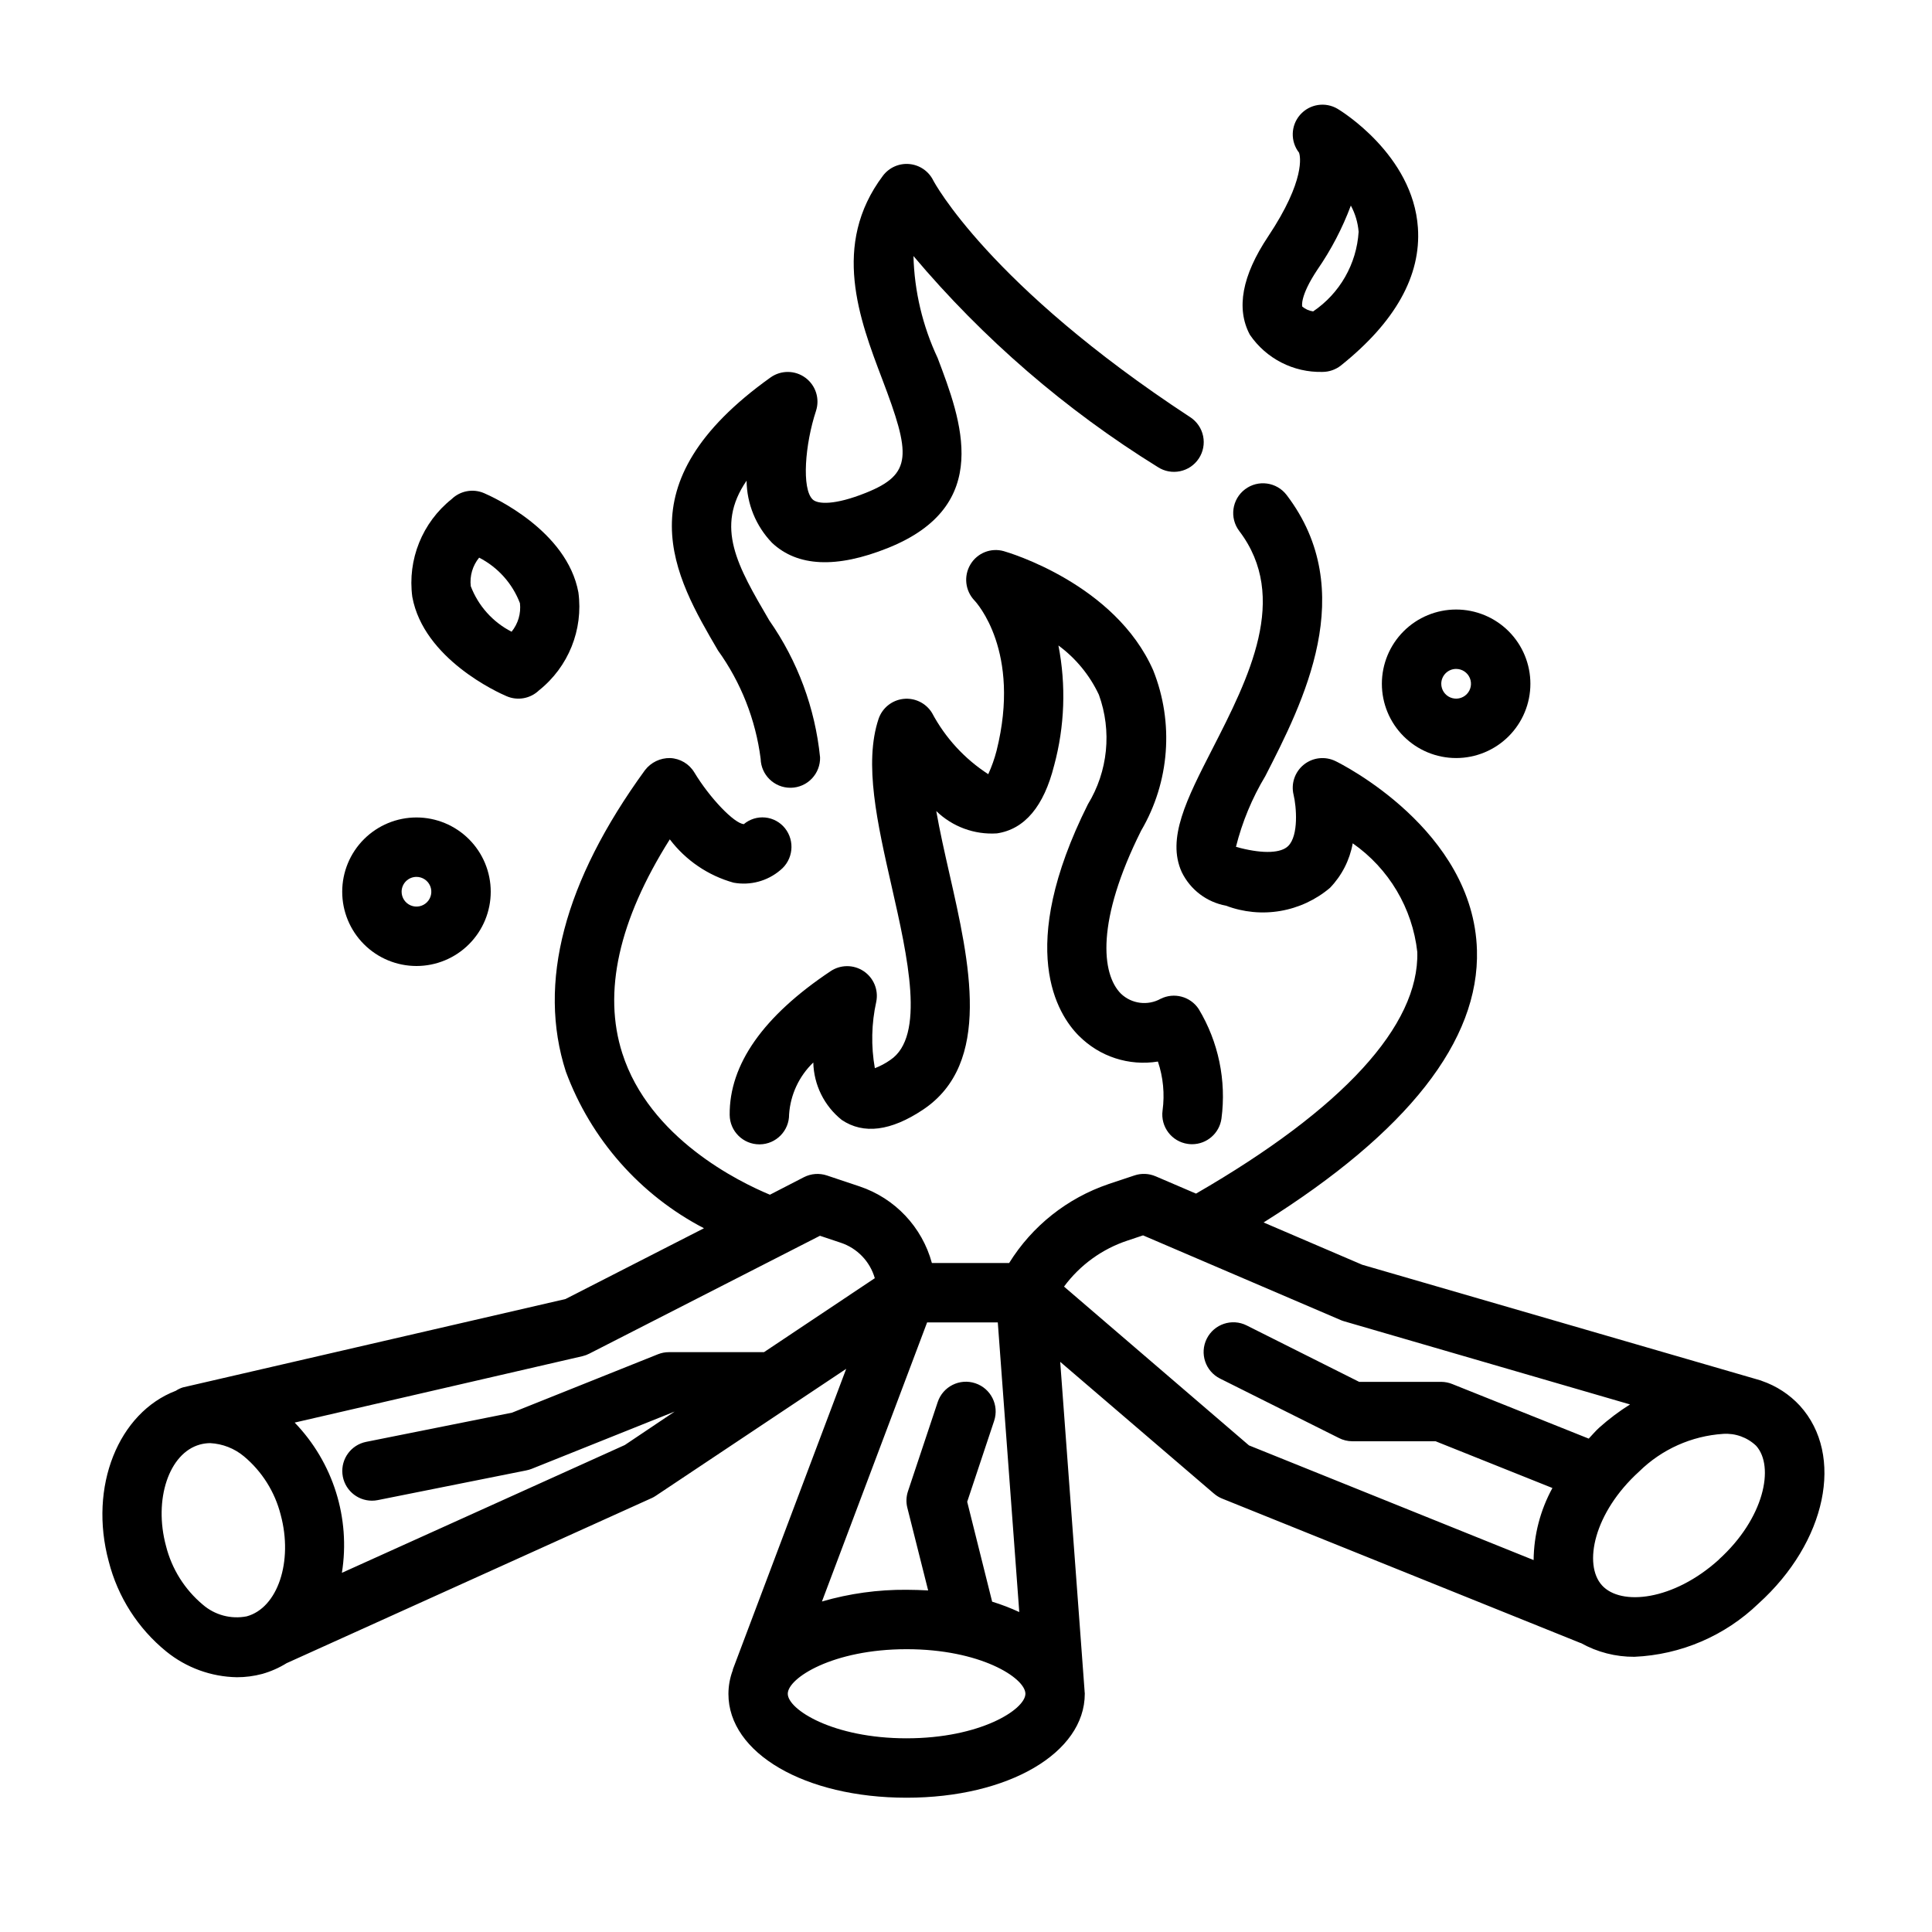
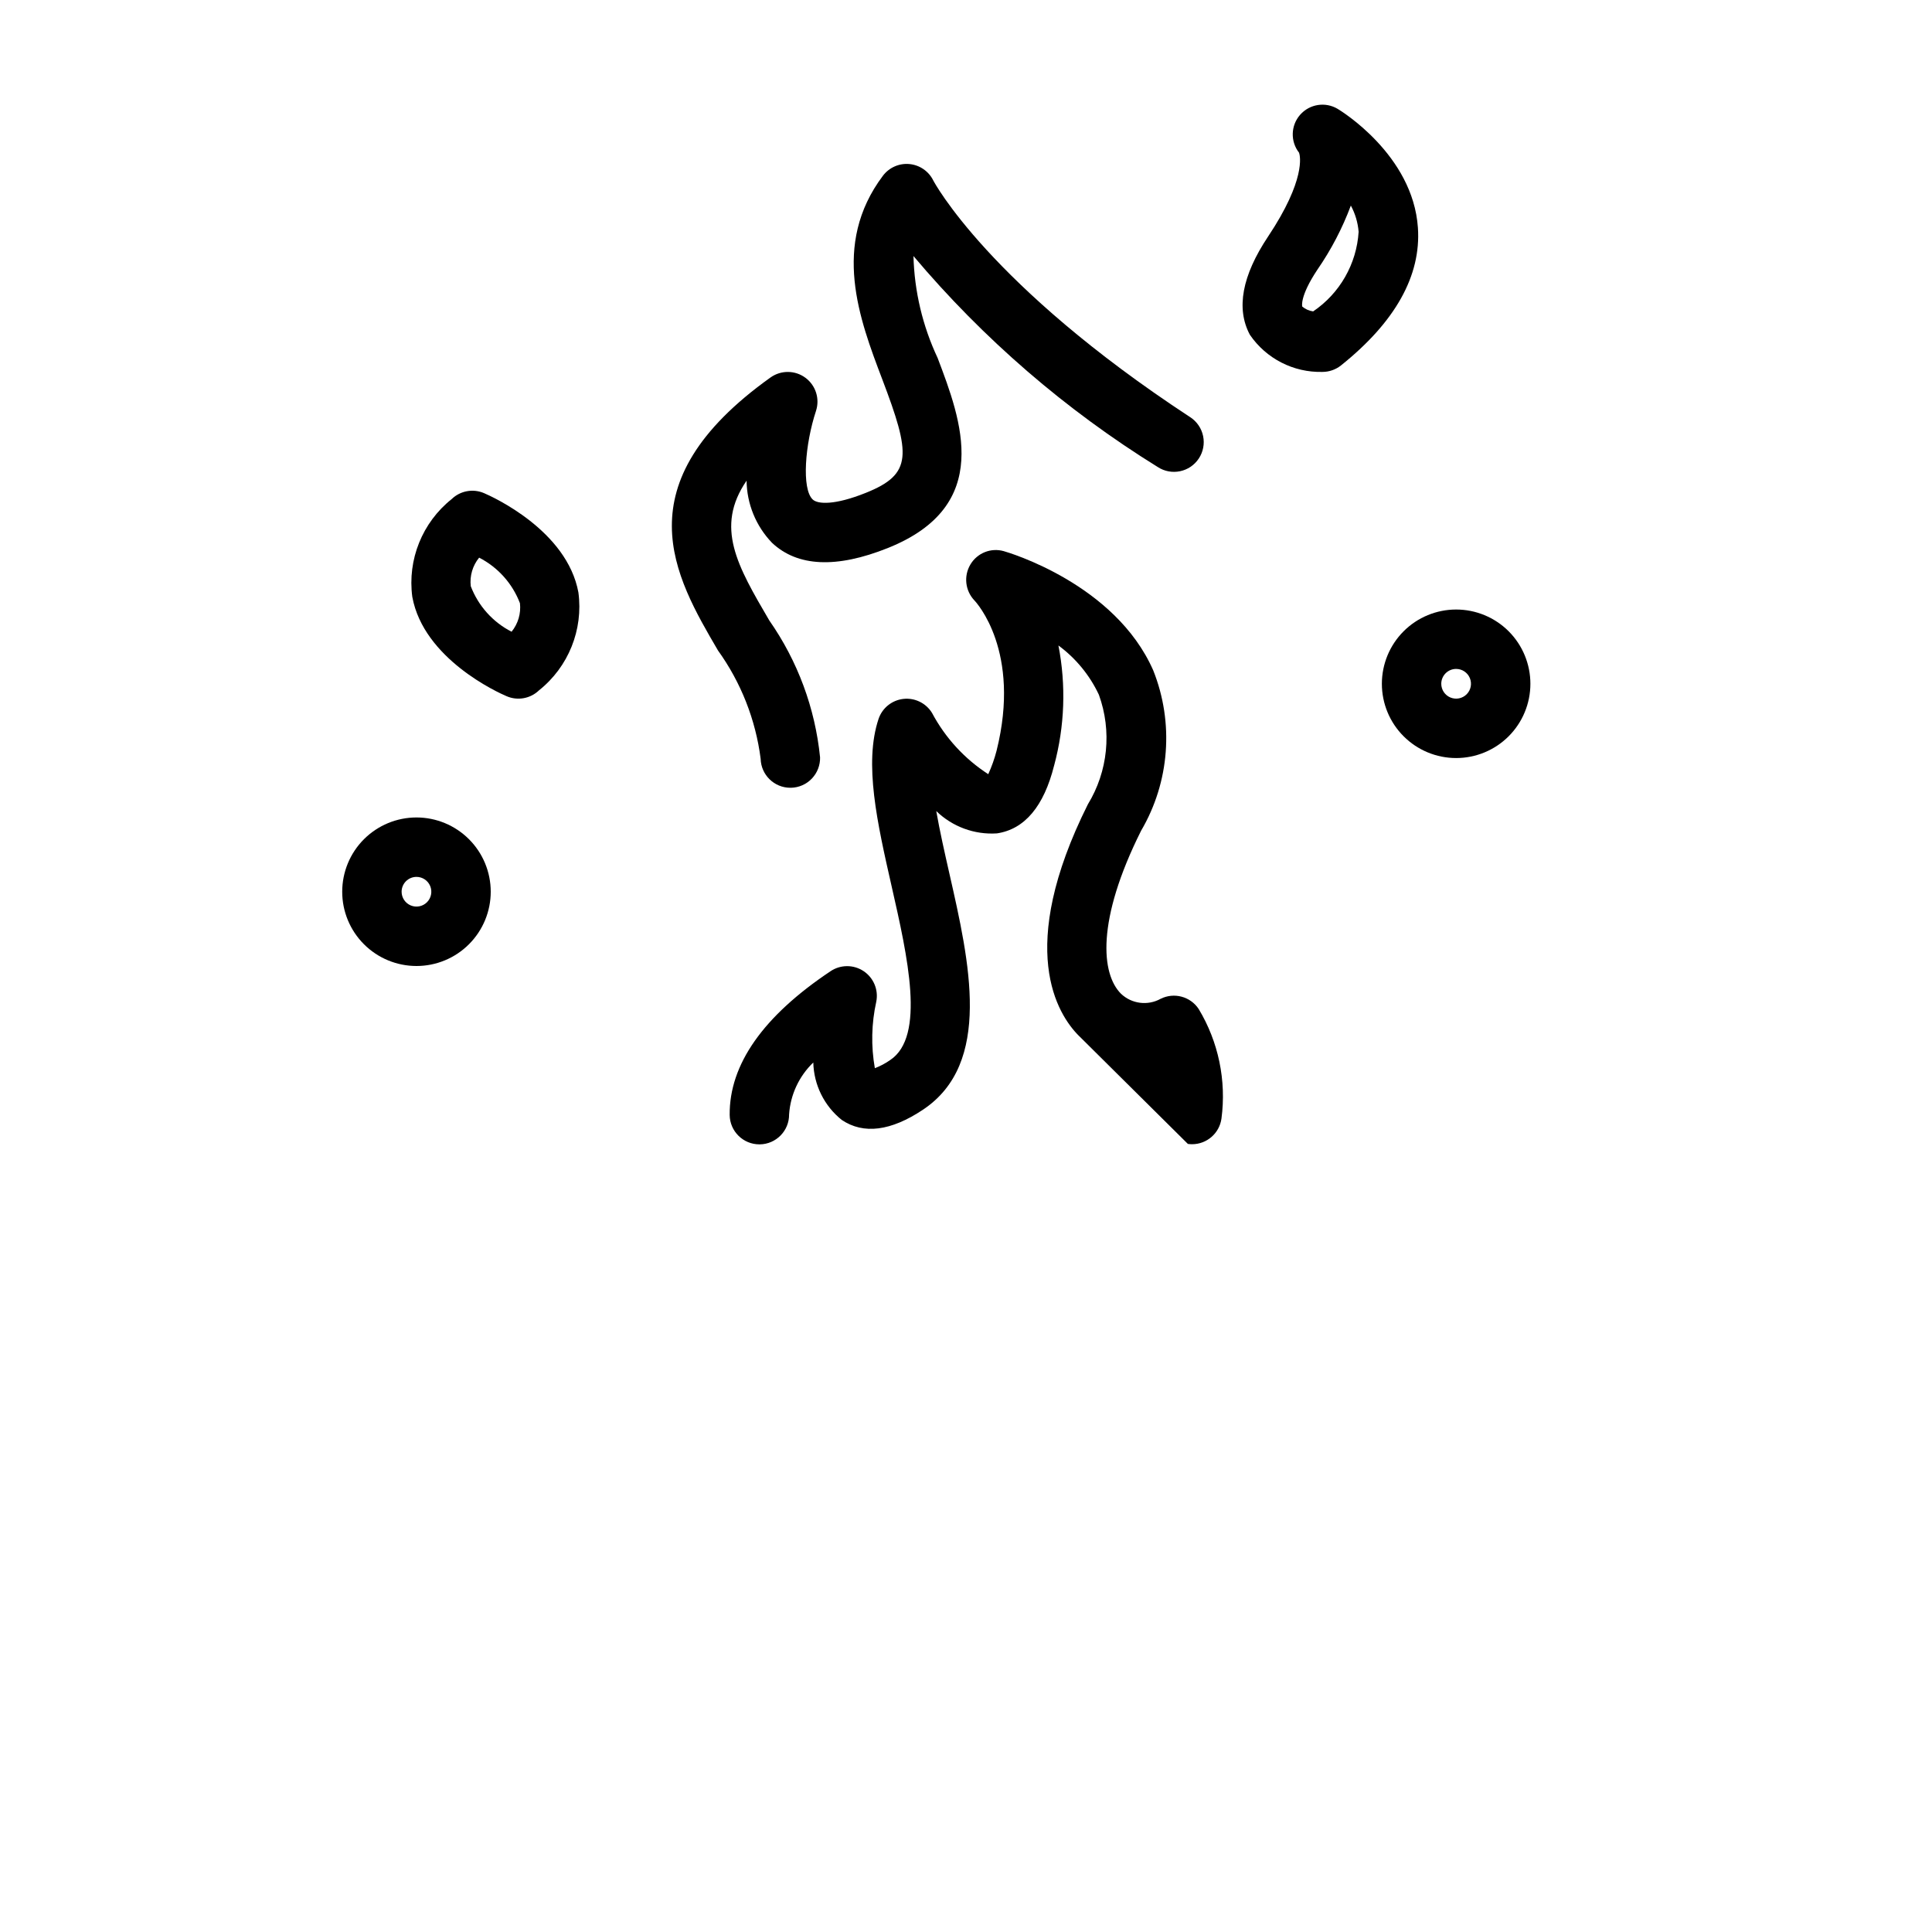
<svg xmlns="http://www.w3.org/2000/svg" fill="#000000" width="800px" height="800px" version="1.1" viewBox="144 144 512 512">
  <g>
-     <path d="m621.01 516.55c-2.777-3.016-6.269-5.289-10.152-6.613-0.078 0-0.125-0.086-0.195-0.102h-0.062c-0.379-0.133-0.789-0.227-1.148-0.34l-104.46-30.328-26.129-11.203c38.188-23.953 57.238-48.191 56.543-72.172-0.914-31.852-36-49.375-37.496-50.098l0.004 0.004c-2.742-1.34-6.012-0.973-8.391 0.941-2.379 1.918-3.434 5.035-2.707 8 0.738 3.07 1.402 10.754-1.434 13.562-1.898 1.883-6.496 2.078-12.633 0.543-0.637-0.156-1.039-0.324-1.203-0.332h-0.004c1.656-6.598 4.281-12.918 7.785-18.75 9.988-19.5 25.082-48.965 5.652-74.469-2.633-3.469-7.578-4.148-11.047-1.516-3.469 2.633-4.148 7.578-1.516 11.047 13.383 17.617 2.496 38.949-7.133 57.766-6.785 13.258-12.156 23.727-8.109 32.621 2.269 4.668 6.625 7.973 11.73 8.906 4.598 1.742 9.574 2.223 14.418 1.391 4.848-0.832 9.379-2.941 13.133-6.113 3.137-3.254 5.238-7.363 6.031-11.809 9.586 6.691 15.82 17.191 17.113 28.809 0.527 19.484-19.773 41.578-58.641 64.023l-10.707-4.59 0.004 0.004c-1.773-0.762-3.762-0.848-5.59-0.238l-6.918 2.305v0.004c-10.93 3.715-20.23 11.105-26.316 20.914h-20.469c-2.598-9.555-9.793-17.176-19.184-20.316l-8.66-2.898c-2.004-0.664-4.188-0.496-6.07 0.465l-9.012 4.644c-8.109-3.371-31.93-14.957-39.125-37.496-5.18-16.176-0.938-35.203 12.594-56.68l0.004 0.004c4.227 5.57 10.16 9.602 16.898 11.477 4.422 0.809 8.969-0.41 12.391-3.324 3.398-2.738 3.941-7.703 1.223-11.113-1.289-1.605-3.172-2.629-5.223-2.832-2.051-0.203-4.094 0.43-5.672 1.754-2.551-0.156-9.027-6.934-13.105-13.68l-0.004-0.004c-1.355-2.269-3.762-3.707-6.406-3.824-2.625-0.059-5.117 1.145-6.707 3.234-21.453 29.504-28.504 56.371-20.949 79.848 6.621 17.906 19.668 32.711 36.605 41.523l-36.699 18.758-101.38 23.414c-0.668 0.207-1.301 0.512-1.883 0.898-15.176 5.793-23.168 25.348-17.773 45.258v-0.004c2.391 9.375 7.731 17.734 15.238 23.836 5.305 4.305 11.895 6.707 18.723 6.824 2.269 0.004 4.527-0.293 6.723-0.879 2.293-0.652 4.484-1.621 6.508-2.883h0.023l96.605-43.684v0.004c0.395-0.176 0.77-0.383 1.125-0.625l50.484-33.66-30.047 79.684v0.156c-0.762 2.012-1.156 4.144-1.164 6.297-0.023 15.711 20.277 27.52 47.207 27.52 26.93 0 47.23-11.848 47.23-27.551 0-0.156 0-0.309-0.039-0.465-0.039-0.156 0-0.078 0-0.117l-6.473-87.379 40.738 34.914 0.004-0.004c0.645 0.562 1.379 1.012 2.172 1.332l95 38.281h0.078c4.328 2.422 9.211 3.676 14.172 3.644 12.316-0.535 24.012-5.551 32.887-14.105 18.043-16.297 22.844-39.32 10.988-52.414zm-214.08 51.91-6.613-26.473 7.141-21.445c1.375-4.129-0.859-8.594-4.992-9.965-4.129-1.375-8.59 0.859-9.965 4.988l-7.871 23.617c-0.48 1.418-0.543 2.949-0.172 4.402l5.512 21.898c-1.875-0.094-3.773-0.172-5.719-0.172-7.586-0.059-15.141 0.984-22.426 3.102l27.867-73.953h18.734l5.691 76.754c-2.332-1.082-4.731-2-7.188-2.754zm-209.19 0.785c-4.805-4.023-8.215-9.461-9.746-15.539-3.336-12.328 0.789-24.625 8.98-26.883l0.141-0.039h0.004c0.844-0.219 1.711-0.332 2.582-0.34 3.285 0.172 6.422 1.398 8.949 3.504 4.801 4.012 8.207 9.438 9.738 15.5 3.336 12.352-0.789 24.68-9.027 26.906-4.148 0.805-8.43-0.34-11.621-3.109zm111.84-42.297-74.973 33.867c2.316-14.5-2.32-29.25-12.516-39.816l76.281-17.602c0.629-0.148 1.238-0.375 1.809-0.672l61.117-31.234 5.512 1.844c4.375 1.453 7.75 4.969 9.023 9.398l-29.363 19.602h-25.191c-1-0.004-1.992 0.188-2.918 0.559l-38.691 15.484-38.652 7.731c-3.957 0.801-6.664 4.469-6.269 8.488 0.398 4.019 3.773 7.086 7.812 7.098 0.527 0.004 1.055-0.051 1.574-0.156l39.359-7.871v-0.004c0.473-0.09 0.934-0.223 1.379-0.398l37.918-15.188zm74.676 77.723c-19.531 0-31.488-7.644-31.488-11.809 0-4.164 11.957-11.809 31.488-11.809s31.324 7.551 31.488 11.73v0.125c-0.102 4.172-12.027 11.762-31.488 11.762zm41.723-119.71c4.219-5.719 10.113-9.984 16.863-12.211l4.078-1.363 52.355 22.434v0.004c0.297 0.129 0.602 0.234 0.914 0.324l75.793 22.043h-0.004c-2.891 1.812-5.621 3.867-8.164 6.144-1.023 0.93-1.852 1.945-2.785 2.914l-36.117-14.445c-0.938-0.387-1.941-0.59-2.961-0.598h-21.758l-29.828-14.957h0.004c-3.894-1.945-8.621-0.363-10.566 3.527-1.941 3.891-0.363 8.621 3.527 10.562l31.488 15.742v0.004c1.09 0.559 2.293 0.855 3.519 0.863h22.105l30.969 12.391h-0.004c-3.207 5.859-4.918 12.422-4.981 19.098l-75.438-30.395zm173.56 72.336c-12.035 10.902-25.977 12.359-30.992 6.84s-2.18-19.27 9.848-30.172c5.988-5.887 13.891-9.43 22.27-9.973 3.219-0.219 6.383 0.922 8.723 3.148 4.961 5.508 2.141 19.277-9.887 30.156z" />
    <path d="m345.58 345.09c0.109 4.273 3.602 7.68 7.875 7.676h0.195c2.086-0.051 4.07-0.93 5.508-2.445 1.441-1.512 2.219-3.535 2.168-5.621-1.312-13.043-5.941-25.527-13.453-36.27-8.461-14.461-14.469-24.719-6.023-37.047v0.004c0.07 6.141 2.477 12.023 6.731 16.453 6.754 6.367 17.09 6.84 30.699 1.395 28.062-11.227 19.469-33.852 13.195-50.383-3.977-8.461-6.156-17.652-6.398-26.996 18.488 21.93 40.328 40.793 64.715 55.895 3.637 2.391 8.523 1.379 10.914-2.258 1.148-1.746 1.555-3.875 1.133-5.922-0.422-2.047-1.641-3.844-3.387-4.992-53.457-35.023-68-62.504-68.117-62.738-1.211-2.461-3.613-4.117-6.34-4.367-2.731-0.254-5.394 0.934-7.035 3.129-13.688 18.254-6.203 37.984-0.18 53.836 7.606 20.012 8.109 25.191-4.312 30.164-8.266 3.32-12.746 3.031-14.082 1.777-3.008-2.824-2.031-14.73 0.859-23.473l-0.004 0.004c1.066-3.234-0.062-6.785-2.805-8.805-2.738-2.023-6.469-2.051-9.242-0.074-39.684 28.34-25.395 52.742-13.918 72.352 6.098 8.48 9.98 18.348 11.305 28.707z" />
-     <path d="m458.8 447.15c0.367 0.051 0.734 0.078 1.105 0.078 3.922 0 7.246-2.891 7.793-6.777 1.344-10.098-0.789-20.355-6.047-29.078-2.203-3.305-6.516-4.453-10.07-2.68-3.418 1.895-7.672 1.352-10.508-1.344-5.242-5.242-6.598-19.34 5.328-43.195 7.574-12.914 8.762-28.602 3.215-42.508-10.094-22.93-38.383-31.242-39.59-31.582-3.41-0.973-7.047 0.477-8.855 3.527-1.824 3.055-1.391 6.953 1.062 9.531 0.52 0.543 12.453 13.492 5.871 39.824-0.551 2.133-1.289 4.215-2.203 6.219-6.269-4.051-11.398-9.637-14.902-16.23-1.594-2.606-4.551-4.055-7.586-3.719-3.035 0.34-5.602 2.402-6.582 5.293-3.938 11.809-0.34 27.621 3.465 44.383 4.234 18.633 9.035 39.754-0.371 46.02-1.266 0.891-2.637 1.617-4.078 2.172-1.035-5.848-0.91-11.844 0.379-17.641 0.617-3.121-0.703-6.305-3.348-8.074-2.641-1.77-6.09-1.773-8.738-0.012-17.887 11.926-26.891 24.75-26.766 38.117 0.043 4.316 3.555 7.793 7.875 7.793h0.086c4.344-0.047 7.828-3.606 7.785-7.949 0.355-5.223 2.641-10.121 6.414-13.746 0.141 5.945 2.906 11.527 7.559 15.234 5.769 3.871 13.012 2.945 21.516-2.731 18.422-12.281 12.344-39.023 6.984-62.605-1.266-5.59-2.551-11.258-3.473-16.531l-0.004-0.004c4.281 4.156 10.121 6.309 16.074 5.922 7.352-1.094 12.453-7.156 15.168-18.012h0.004c2.797-10.371 3.188-21.246 1.133-31.789 4.606 3.394 8.293 7.883 10.723 13.059 3.488 9.621 2.414 20.309-2.922 29.043-19.168 38.352-8.047 55.688-2.363 61.363l0.004-0.004c5.469 5.512 13.258 8.043 20.922 6.805 1.406 4.172 1.828 8.613 1.234 12.98-0.578 4.293 2.418 8.246 6.707 8.848z" />
+     <path d="m458.8 447.15c0.367 0.051 0.734 0.078 1.105 0.078 3.922 0 7.246-2.891 7.793-6.777 1.344-10.098-0.789-20.355-6.047-29.078-2.203-3.305-6.516-4.453-10.07-2.68-3.418 1.895-7.672 1.352-10.508-1.344-5.242-5.242-6.598-19.34 5.328-43.195 7.574-12.914 8.762-28.602 3.215-42.508-10.094-22.93-38.383-31.242-39.59-31.582-3.41-0.973-7.047 0.477-8.855 3.527-1.824 3.055-1.391 6.953 1.062 9.531 0.52 0.543 12.453 13.492 5.871 39.824-0.551 2.133-1.289 4.215-2.203 6.219-6.269-4.051-11.398-9.637-14.902-16.23-1.594-2.606-4.551-4.055-7.586-3.719-3.035 0.34-5.602 2.402-6.582 5.293-3.938 11.809-0.34 27.621 3.465 44.383 4.234 18.633 9.035 39.754-0.371 46.02-1.266 0.891-2.637 1.617-4.078 2.172-1.035-5.848-0.91-11.844 0.379-17.641 0.617-3.121-0.703-6.305-3.348-8.074-2.641-1.77-6.09-1.773-8.738-0.012-17.887 11.926-26.891 24.75-26.766 38.117 0.043 4.316 3.555 7.793 7.875 7.793h0.086c4.344-0.047 7.828-3.606 7.785-7.949 0.355-5.223 2.641-10.121 6.414-13.746 0.141 5.945 2.906 11.527 7.559 15.234 5.769 3.871 13.012 2.945 21.516-2.731 18.422-12.281 12.344-39.023 6.984-62.605-1.266-5.59-2.551-11.258-3.473-16.531l-0.004-0.004c4.281 4.156 10.121 6.309 16.074 5.922 7.352-1.094 12.453-7.156 15.168-18.012h0.004c2.797-10.371 3.188-21.246 1.133-31.789 4.606 3.394 8.293 7.883 10.723 13.059 3.488 9.621 2.414 20.309-2.922 29.043-19.168 38.352-8.047 55.688-2.363 61.363l0.004-0.004z" />
    <path d="m278.28 328.51c2.914 1.25 6.293 0.629 8.574-1.574 7.789-6.207 11.75-16.047 10.43-25.922-3.016-16.453-22.766-25.363-25.016-26.332h-0.004c-2.91-1.246-6.285-0.625-8.562 1.574-7.793 6.207-11.758 16.047-10.438 25.922 3.012 16.453 22.773 25.395 25.016 26.332zm-7.305-36.73c4.973 2.551 8.828 6.852 10.816 12.078 0.309 2.715-0.492 5.438-2.219 7.555-4.977-2.551-8.828-6.852-10.816-12.074-0.309-2.715 0.488-5.441 2.219-7.559z" />
    <path d="m494.46 242.56c1.789 0 3.523-0.609 4.922-1.723 14.375-11.5 21.254-23.781 20.379-36.488-1.309-19.332-20.469-31.023-21.254-31.488-3.258-1.953-7.441-1.301-9.953 1.551-2.508 2.848-2.625 7.082-0.281 10.066 0.285 0.859 1.812 7.164-8.242 22.246-6.879 10.328-8.5 19.051-4.809 25.977v0.004c4.324 6.34 11.57 10.051 19.238 9.855zm-1.324-27.117 0.004-0.004c3.637-5.266 6.609-10.965 8.848-16.961 1.164 2.148 1.863 4.519 2.062 6.957-0.535 8.516-4.984 16.305-12.051 21.09-1.066-0.145-2.07-0.59-2.891-1.285 0 0-0.777-2.582 4.031-9.801z" />
    <path d="m510.21 325.21c0 5.219 2.074 10.227 5.766 13.914 3.688 3.691 8.695 5.766 13.914 5.766s10.227-2.074 13.918-5.766c3.688-3.688 5.762-8.695 5.762-13.914s-2.074-10.227-5.762-13.918c-3.691-3.688-8.699-5.762-13.918-5.762s-10.227 2.074-13.914 5.762c-3.691 3.691-5.766 8.699-5.766 13.918zm19.68-3.938c1.594 0 3.027 0.961 3.637 2.43 0.609 1.473 0.273 3.164-0.852 4.289-1.129 1.129-2.82 1.465-4.293 0.855-1.469-0.609-2.43-2.047-2.43-3.637 0-2.176 1.766-3.938 3.938-3.938z" />
    <path d="m254.37 400c5.219 0 10.223-2.074 13.914-5.766s5.766-8.695 5.766-13.914c0-5.223-2.074-10.227-5.766-13.918s-8.695-5.766-13.914-5.766-10.227 2.074-13.918 5.766c-3.691 3.691-5.762 8.695-5.762 13.918 0 5.219 2.07 10.223 5.762 13.914 3.691 3.691 8.699 5.766 13.918 5.766zm0-23.617c1.59 0 3.027 0.957 3.637 2.43 0.609 1.469 0.27 3.164-0.855 4.289s-2.816 1.461-4.289 0.852c-1.469-0.609-2.43-2.043-2.43-3.633 0-2.176 1.762-3.938 3.938-3.938z" />
  </g>
</svg>